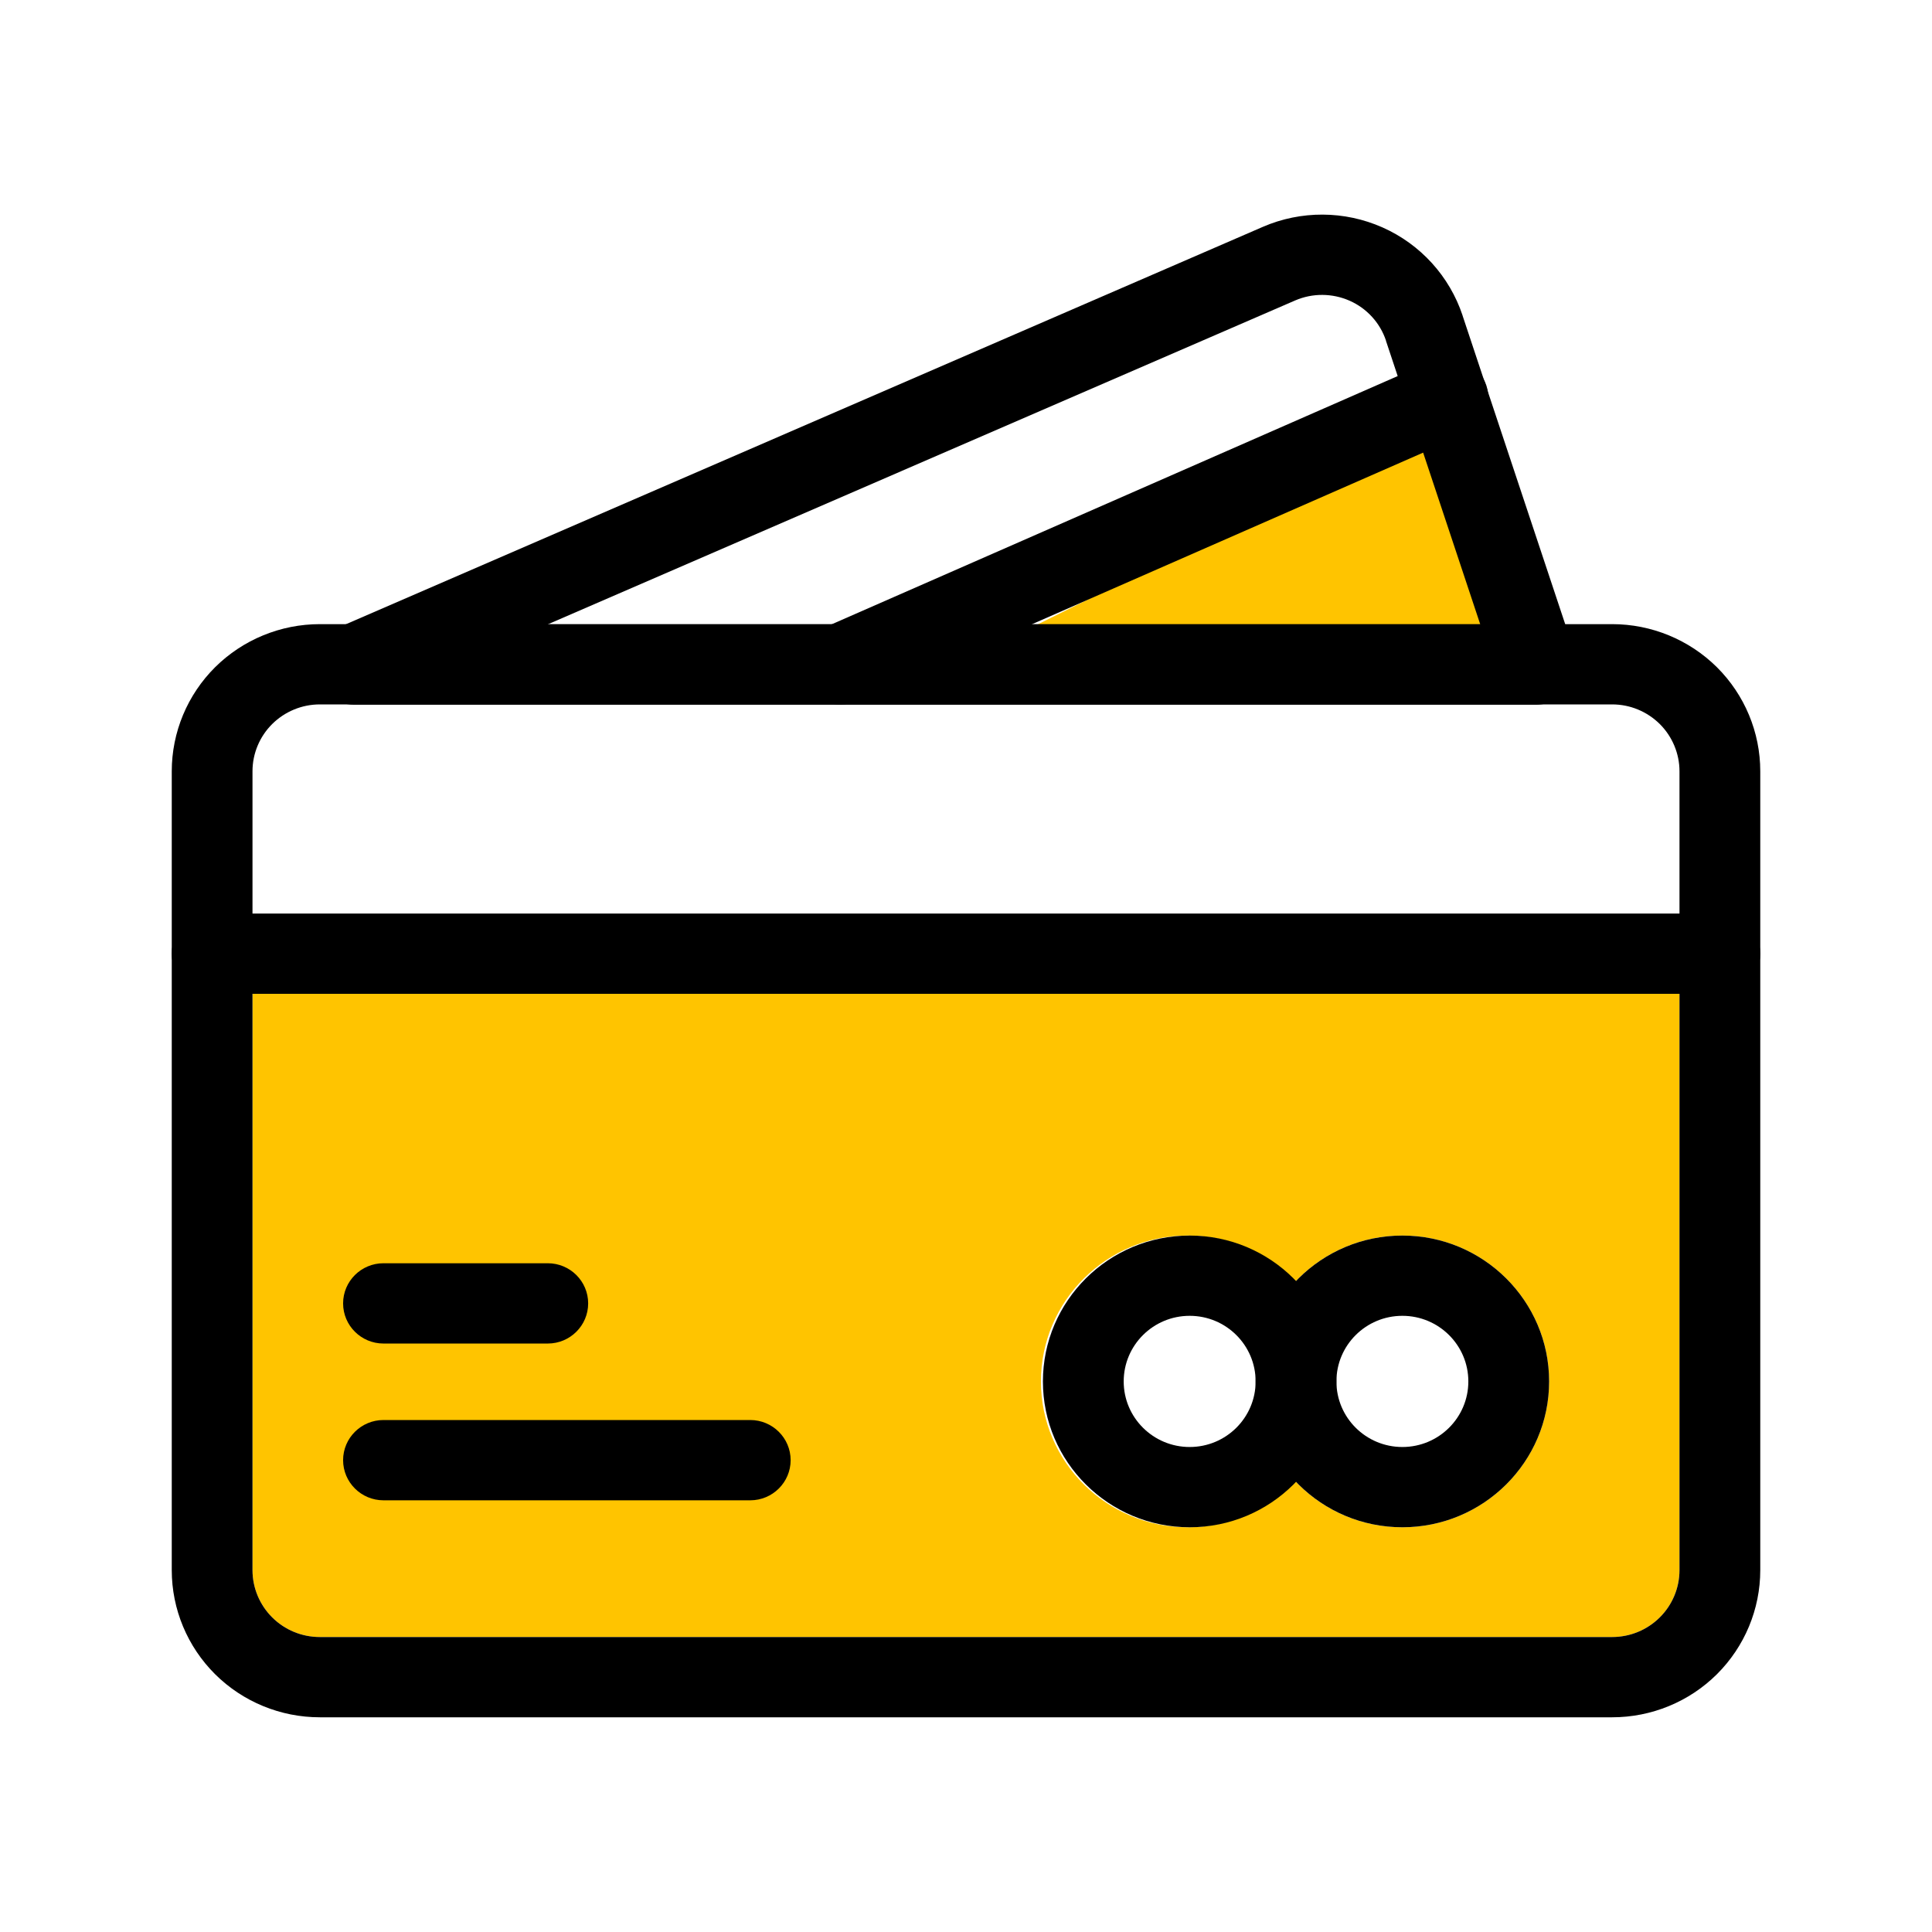
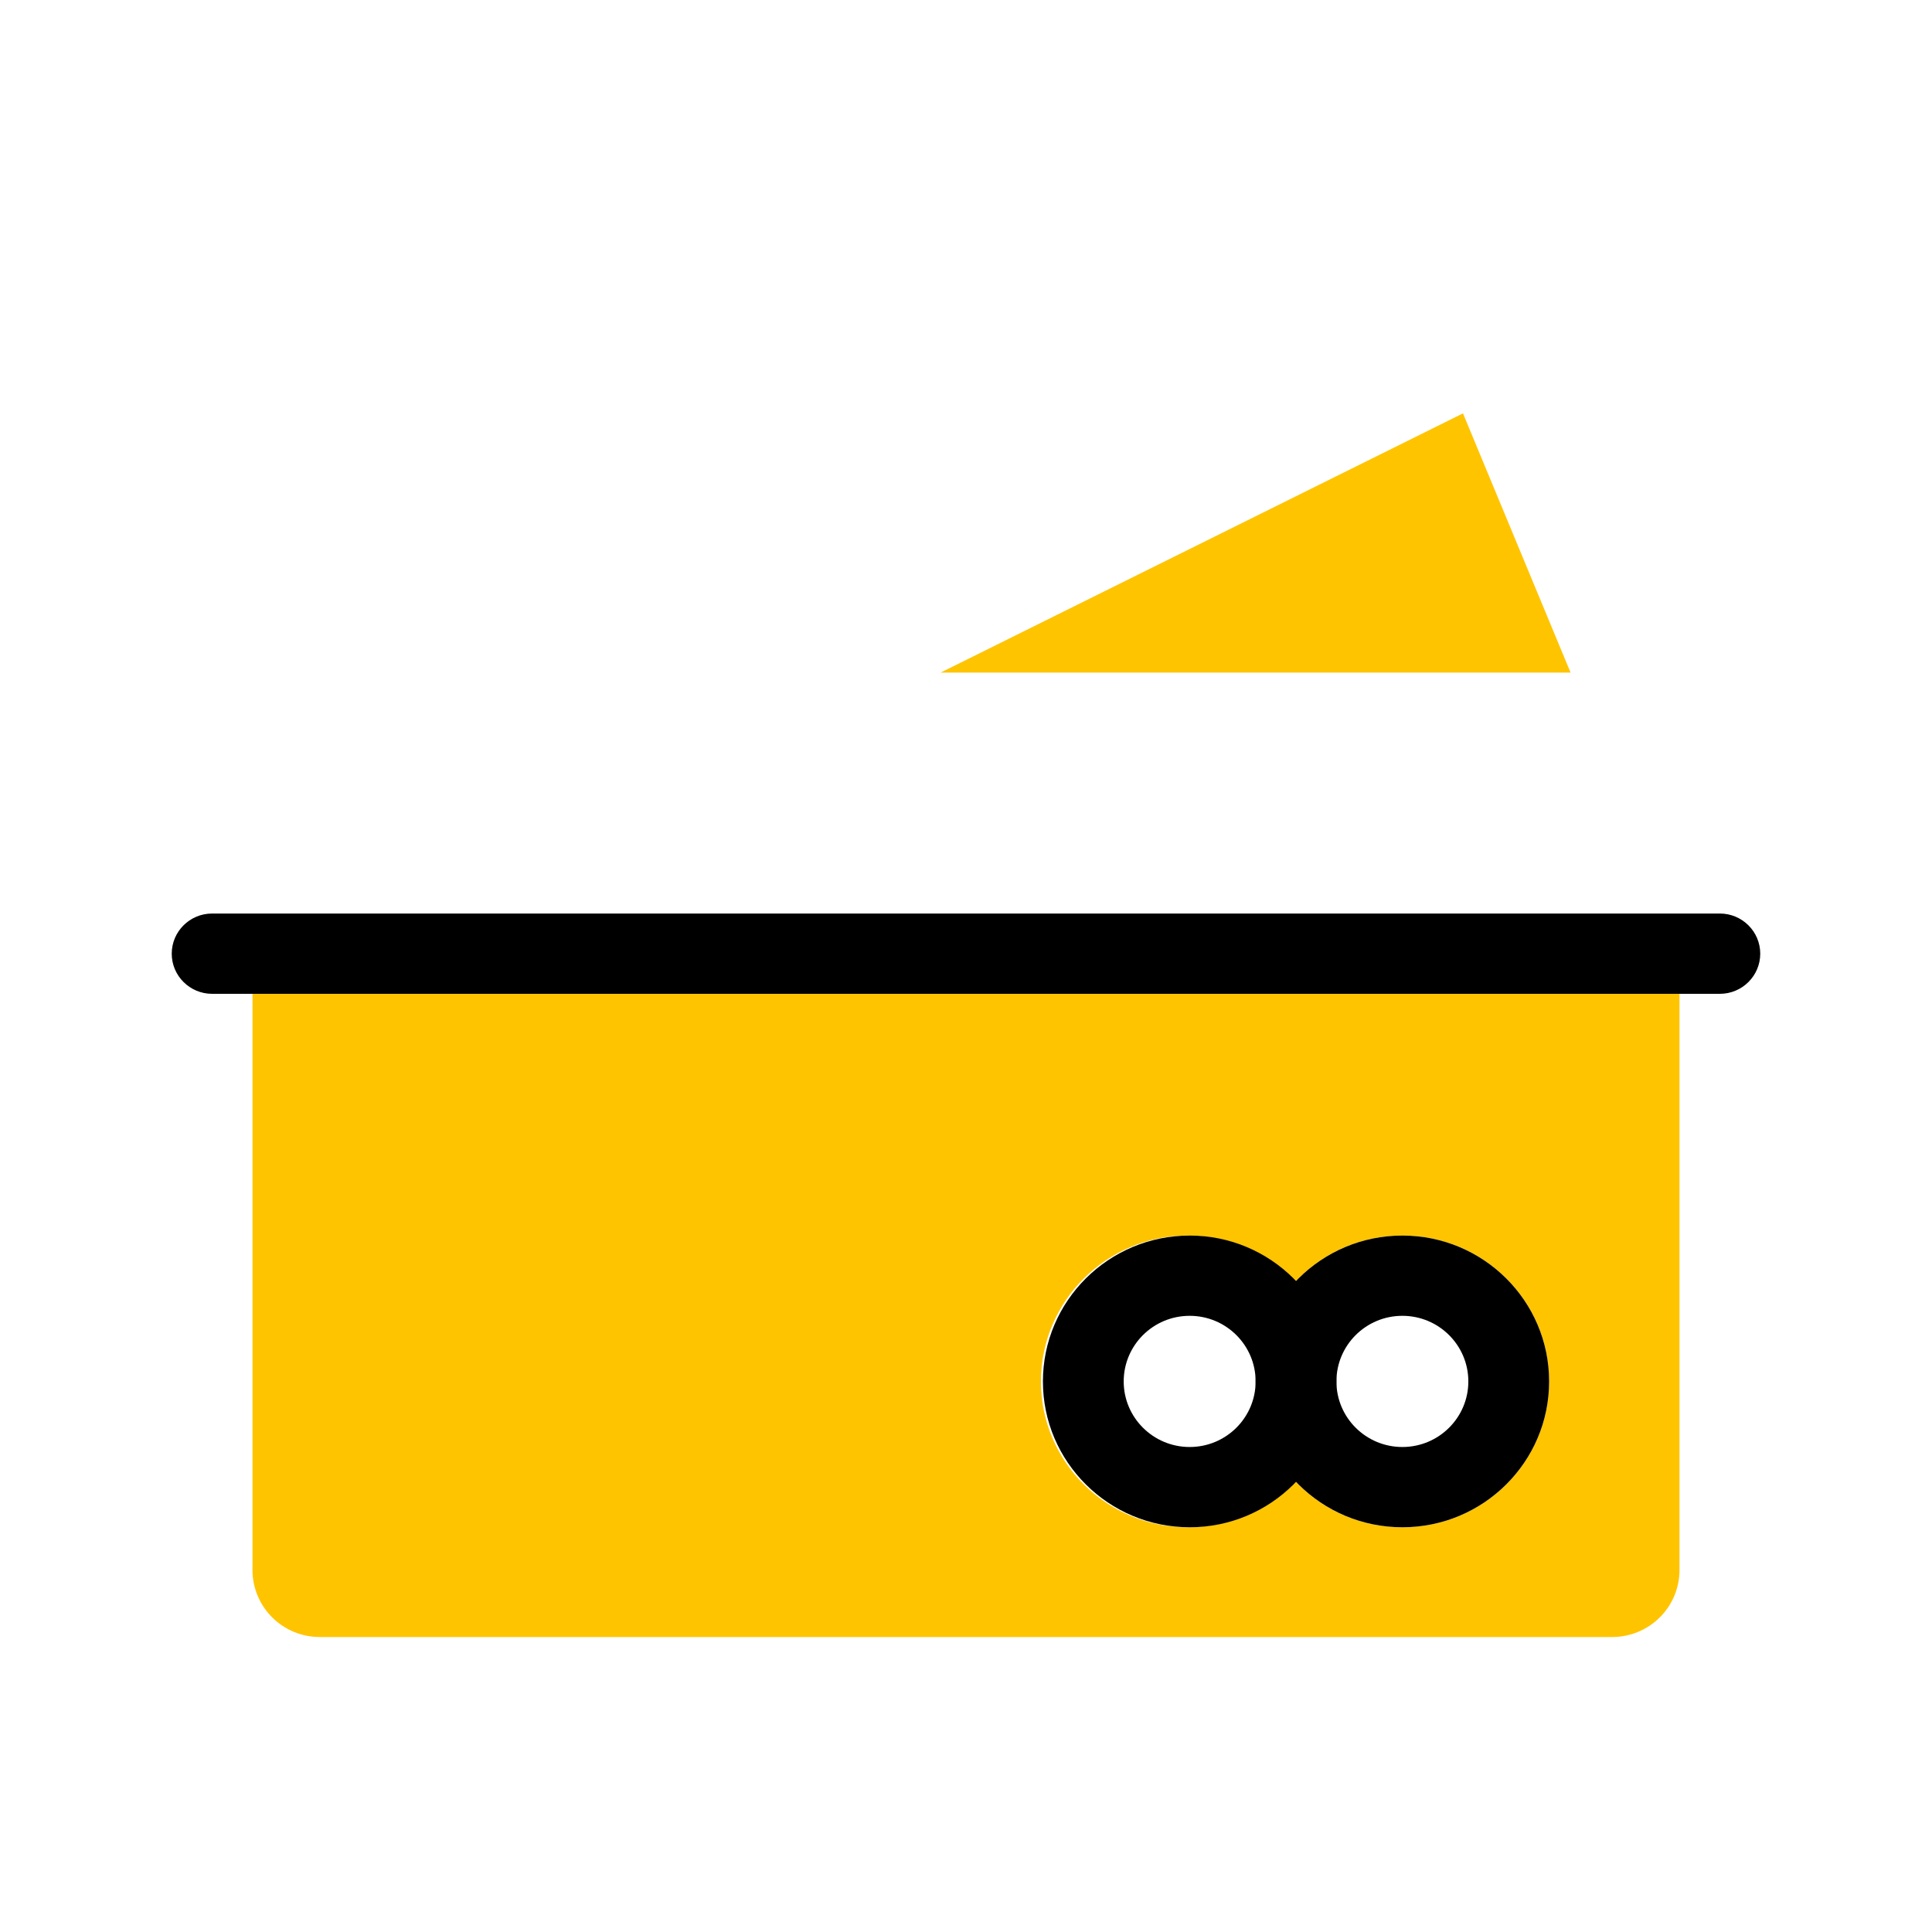
<svg xmlns="http://www.w3.org/2000/svg" height="90" viewBox="0 0 90 90" width="90">
  <g fill="none" fill-rule="evenodd" transform="translate(8 9.998)">
    <path d="m70.237 34.932v28.213c0 .829-.332 1.62-.919 2.203-.589.586-1.386.913-2.217.913h-60.203c-.834 0-1.627-.327-2.217-.913-.586-.583-.919-1.377-.919-2.203v-28.213c0-.398 15.316-.604 31.244-.62l3.986 0c15.928.016 31.244.223 31.244.619zm-12.91 12.627c-1.973 0-3.752.834-5 2.165-1.248-1.332-3.027-2.165-5-2.165-3.772 0-6.836 3.047-6.836 6.796 0 3.748 3.063 6.793 6.836 6.793 1.973 0 3.752-.833 5-2.164 1.248 1.331 3.027 2.164 5 2.164 3.772 0 6.836-3.044 6.836-6.793 0-3.748-3.063-6.796-6.836-6.796z" fill="#ffc400" fill-rule="nonzero" />
    <path d="m35.818 21.333 24.333-12.075 5.012 12.075z" fill="#ffc400" />
    <g fill="#000" fill-rule="nonzero">
-       <path d="m74 25.932c0-1.82-.727-3.561-2.019-4.848-1.295-1.284-3.051-2.007-4.879-2.007h-60.203c-1.828 0-3.584.723-4.879 2.007-1.292 1.287-2.019 3.029-2.019 4.848v37.213c0 1.82.727 3.561 2.019 4.848 1.295 1.287 3.051 2.007 4.879 2.007h60.203c1.828 0 3.584-.72 4.879-2.007 1.292-1.287 2.019-3.029 2.019-4.848zm-3.763 0v37.213c0 .829-.332 1.62-.919 2.203-.589.586-1.386.913-2.217.913h-60.203c-.834 0-1.627-.327-2.217-.913-.586-.583-.919-1.377-.919-2.203v-37.213c0-.829.332-1.62.919-2.203.589-.583 1.386-.913 2.217-.913h60.203c.834 0 1.627.33 2.217.913.586.583.919 1.377.919 2.203z" />
-       <path d="m1.881 36.298h70.237c1.038 0 1.881-.838 1.881-1.87 0-1.031-.843-1.87-1.881-1.87h-70.237c-1.038 0-1.881.838-1.881 1.87 0 1.031.843 1.87 1.881 1.87z" />
-       <path d="m9.864 52.589h7.654c1.038 0 1.881-.838 1.881-1.87s-.843-1.87-1.881-1.87h-7.654c-1.038 0-1.881.838-1.881 1.87s.843 1.87 1.881 1.87z" />
-       <path d="m9.864 59.892h17.086c1.038 0 1.881-.838 1.881-1.87 0-1.031-.843-1.87-1.881-1.87h-17.086c-1.038 0-1.881.838-1.881 1.87 0 1.031.843 1.87 1.881 1.87z" />
+       <path d="m1.881 36.298h70.237c1.038 0 1.881-.838 1.881-1.87 0-1.031-.843-1.87-1.881-1.87h-70.237c-1.038 0-1.881.838-1.881 1.87 0 1.031.843 1.87 1.881 1.87" />
      <path d="m47.419 47.559c-3.772 0-6.836 3.047-6.836 6.796 0 3.748 3.063 6.793 6.836 6.793s6.836-3.044 6.836-6.793c0-3.748-3.063-6.796-6.836-6.796zm0 3.739c1.696 0 3.073 1.368 3.073 3.057 0 1.686-1.376 3.054-3.073 3.054-1.696 0-3.073-1.368-3.073-3.054 0-1.689 1.376-3.057 3.073-3.057z" />
      <path d="m57.328 47.559c-3.772 0-6.836 3.047-6.836 6.796 0 3.748 3.063 6.793 6.836 6.793s6.836-3.044 6.836-6.793c0-3.748-3.063-6.796-6.836-6.796zm0 3.739c1.696 0 3.073 1.368 3.073 3.057 0 1.686-1.376 3.054-3.073 3.054-1.696 0-3.073-1.368-3.073-3.054 0-1.689 1.376-3.057 3.073-3.057z" />
-       <path d="m60.134 4.702c-.608-1.829-1.963-3.322-3.734-4.107-1.772-.785-3.794-.795-5.572-.025-12.348 5.353-43.089 18.674-43.089 18.674-.815.355-1.273 1.228-1.088 2.097.182.866.95 1.489 1.841 1.489h55.067c.605 0 1.173-.29 1.524-.776.354-.486.452-1.112.26-1.683 0 0-3.154-9.488-5.211-15.667zm-3.571 1.175 4.393 13.211h-43.443l34.821-15.09c.809-.349 1.728-.343 2.534.012.806.355 1.424 1.035 1.699 1.866z" />
-       <path d="m58.692 6.827-28.314 12.417c-.95.418-1.38 1.524-.959 2.465.42.944 1.53 1.374 2.48.957l28.314-12.42c.947-.418 1.38-1.521.959-2.465-.42-.941-1.53-1.371-2.48-.953z" />
    </g>
  </g>
</svg>